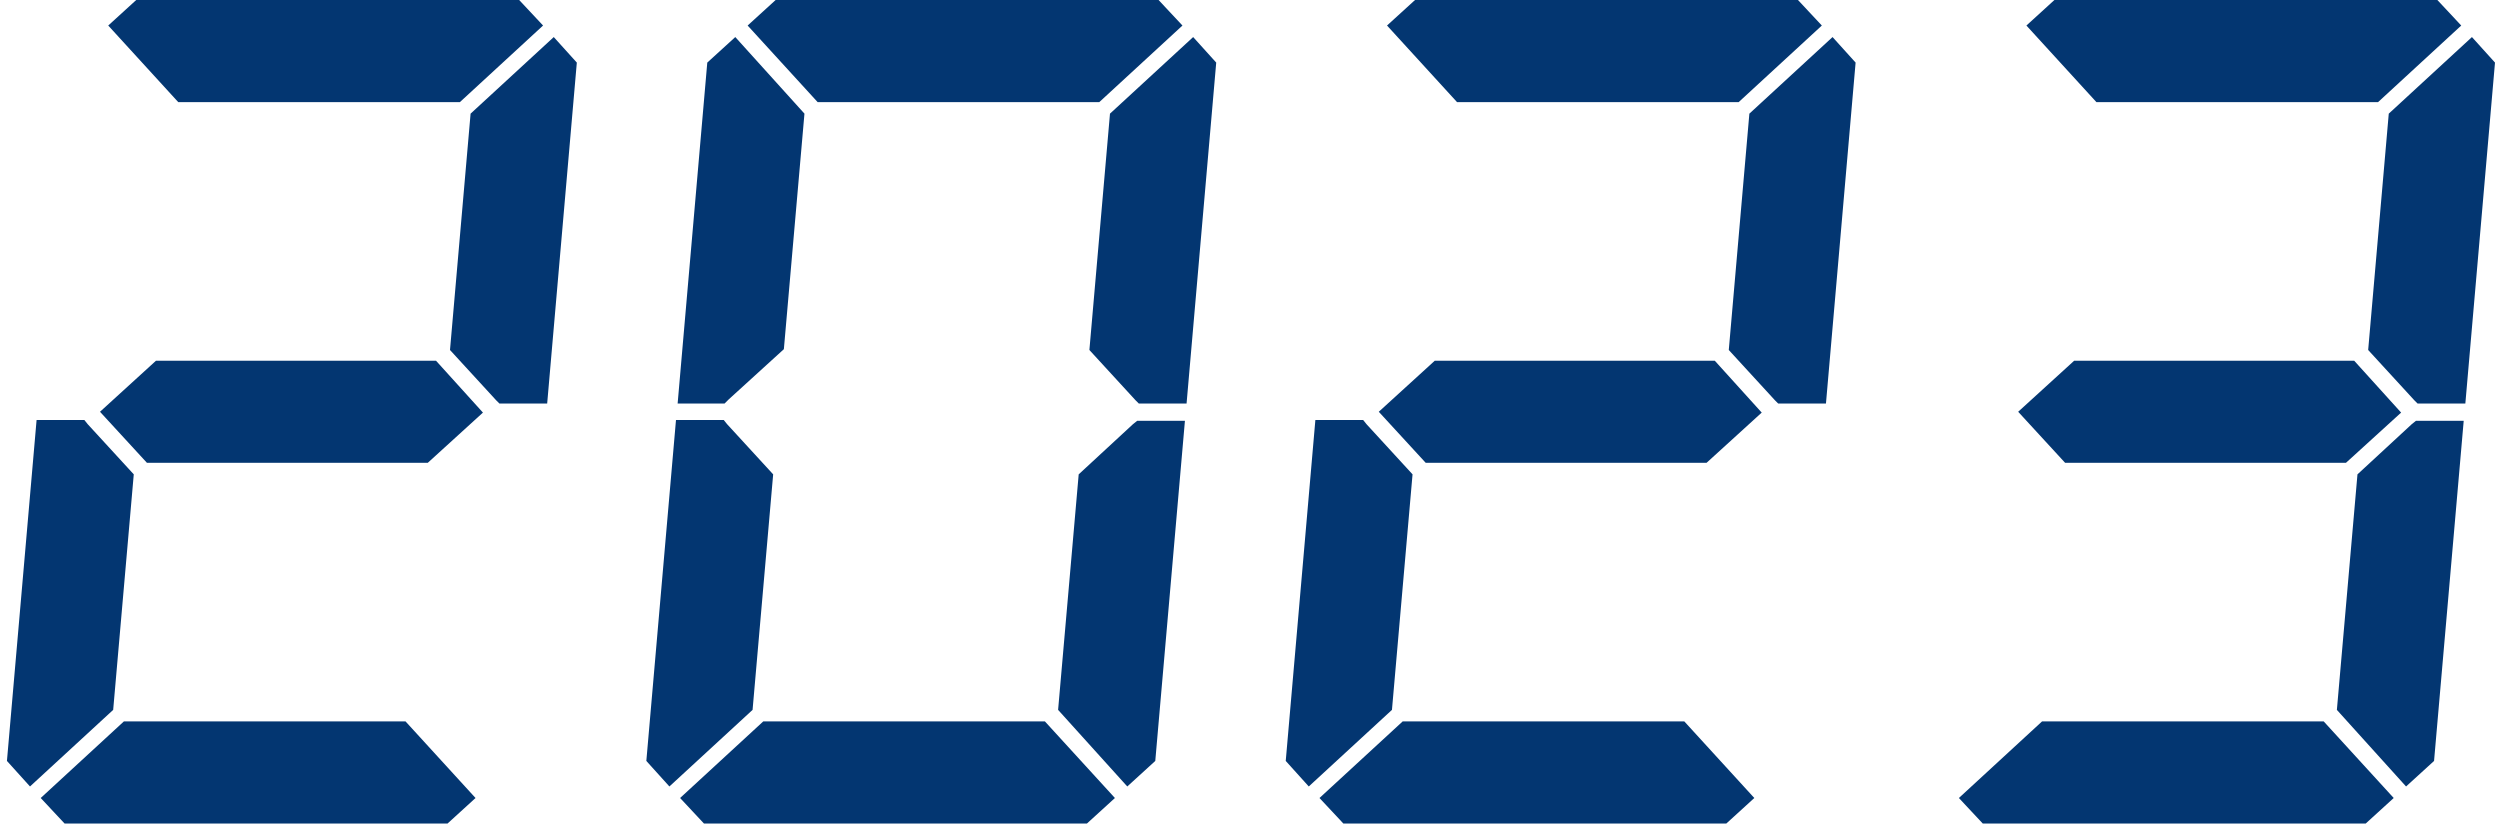
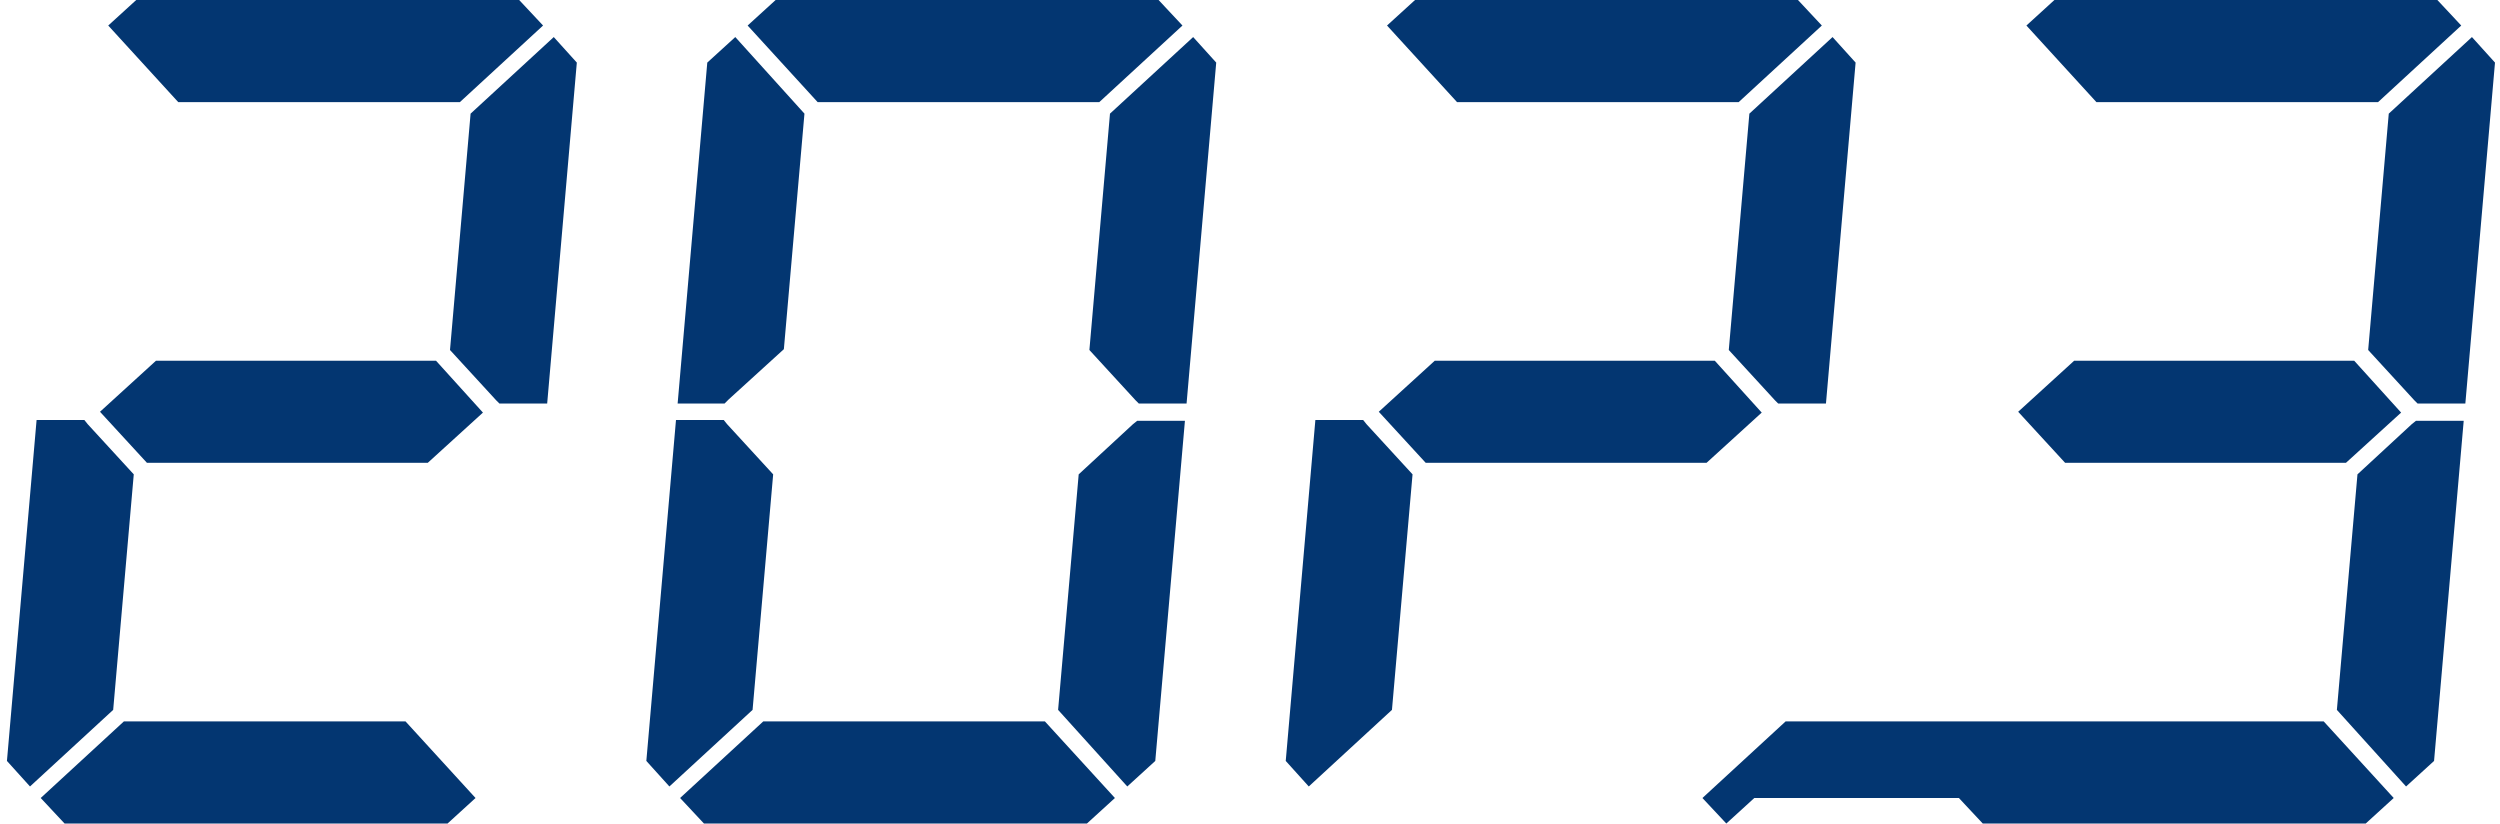
<svg xmlns="http://www.w3.org/2000/svg" width="170" height="56" fill="none">
-   <path d="M29.648 24.528l3.192 3.528-3.752 3.416H9.992L6.8 28l3.808-3.472h19.04zM2.04 53.48L.472 51.744 2.488 28.56h3.248l.224.28 3.136 3.416-1.4 16.016L2.04 53.48zM7.36 1.736L9.264 0h26.04l1.624 1.736-5.656 5.208H12.12L7.36 1.736zm30.296.784l1.568 1.736-2.016 23.184H33.96l-.224-.224L30.6 23.8 32 7.728l5.656-5.208zm-5.32 51.744L30.432 56H4.392l-1.624-1.736 5.656-5.208h19.152l4.76 5.208zM49.551 27.16l-.28.28h-3.192l2.016-23.184 1.904-1.736 4.704 5.208-1.4 16.016-3.752 3.416zm-4.032 26.32l-1.568-1.736 2.016-23.184h3.248l.224.28 3.136 3.416-1.4 16.016-5.656 5.208zm5.32-51.744L52.743 0h26.04l1.624 1.736-5.656 5.208H55.599l-4.76-5.208zM77.047 28.84l.28-.224h3.248l-2.016 23.128-1.904 1.736-4.704-5.208 1.4-16.016 3.696-3.416zm4.088-26.32l1.568 1.736-2.016 23.184h-3.248l-.224-.224-3.136-3.416 1.4-16.072 5.656-5.208zm-5.32 51.744L73.91 56H47.87l-1.624-1.736 5.656-5.208h19.152l4.76 5.208zm40.79-29.736l3.192 3.528-3.752 3.416H96.949L93.757 28l3.808-3.472h19.04zM88.997 53.48l-1.567-1.736 2.015-23.184h3.249l.224.28 3.135 3.416-1.4 16.016-5.656 5.208zm5.32-51.744L96.222 0h26.039l1.624 1.736-5.656 5.208H99.078l-4.76-5.208zm30.296.784l1.568 1.736-2.016 23.184h-3.248l-.224-.224-3.136-3.416 1.4-16.072 5.656-5.208zm-5.32 51.744L117.389 56h-26.04l-1.624-1.736 5.657-5.208h19.151l4.76 5.208zm40.791-29.736l3.192 3.528-3.752 3.416h-19.096L137.236 28l3.808-3.472h19.04zM137.796 1.736L139.7 0h26.04l1.624 1.736-5.656 5.208h-19.152l-4.76-5.208zm26.208 27.104l.28-.224h3.248l-2.016 23.128-1.904 1.736-4.704-5.208 1.4-16.016 3.696-3.416zm4.088-26.32l1.568 1.736-2.016 23.184h-3.248l-.224-.224-3.136-3.416 1.4-16.072 5.656-5.208zm-5.32 51.744L160.868 56h-26.04l-1.624-1.736 5.656-5.208h19.152l4.76 5.208z" fill="#033671" />
+   <path d="M29.648 24.528l3.192 3.528-3.752 3.416H9.992L6.8 28l3.808-3.472h19.04zM2.04 53.48L.472 51.744 2.488 28.56h3.248l.224.28 3.136 3.416-1.4 16.016L2.04 53.48zM7.36 1.736L9.264 0h26.04l1.624 1.736-5.656 5.208H12.12L7.36 1.736zm30.296.784l1.568 1.736-2.016 23.184H33.96l-.224-.224L30.6 23.8 32 7.728l5.656-5.208zm-5.32 51.744L30.432 56H4.392l-1.624-1.736 5.656-5.208h19.152l4.76 5.208zM49.551 27.16l-.28.28h-3.192l2.016-23.184 1.904-1.736 4.704 5.208-1.4 16.016-3.752 3.416zm-4.032 26.32l-1.568-1.736 2.016-23.184h3.248l.224.28 3.136 3.416-1.4 16.016-5.656 5.208zm5.32-51.744L52.743 0h26.04l1.624 1.736-5.656 5.208H55.599l-4.76-5.208zM77.047 28.84l.28-.224h3.248l-2.016 23.128-1.904 1.736-4.704-5.208 1.4-16.016 3.696-3.416zm4.088-26.32l1.568 1.736-2.016 23.184h-3.248l-.224-.224-3.136-3.416 1.4-16.072 5.656-5.208zm-5.32 51.744L73.91 56H47.87l-1.624-1.736 5.656-5.208h19.152l4.76 5.208zm40.79-29.736l3.192 3.528-3.752 3.416H96.949L93.757 28l3.808-3.472h19.04zM88.997 53.48l-1.567-1.736 2.015-23.184h3.249l.224.28 3.135 3.416-1.4 16.016-5.656 5.208zm5.32-51.744L96.222 0h26.039l1.624 1.736-5.656 5.208H99.078l-4.76-5.208zm30.296.784l1.568 1.736-2.016 23.184h-3.248l-.224-.224-3.136-3.416 1.4-16.072 5.656-5.208zm-5.32 51.744L117.389 56l-1.624-1.736 5.657-5.208h19.151l4.76 5.208zm40.791-29.736l3.192 3.528-3.752 3.416h-19.096L137.236 28l3.808-3.472h19.04zM137.796 1.736L139.7 0h26.04l1.624 1.736-5.656 5.208h-19.152l-4.76-5.208zm26.208 27.104l.28-.224h3.248l-2.016 23.128-1.904 1.736-4.704-5.208 1.4-16.016 3.696-3.416zm4.088-26.32l1.568 1.736-2.016 23.184h-3.248l-.224-.224-3.136-3.416 1.4-16.072 5.656-5.208zm-5.32 51.744L160.868 56h-26.04l-1.624-1.736 5.656-5.208h19.152l4.76 5.208z" fill="#033671" />
</svg>